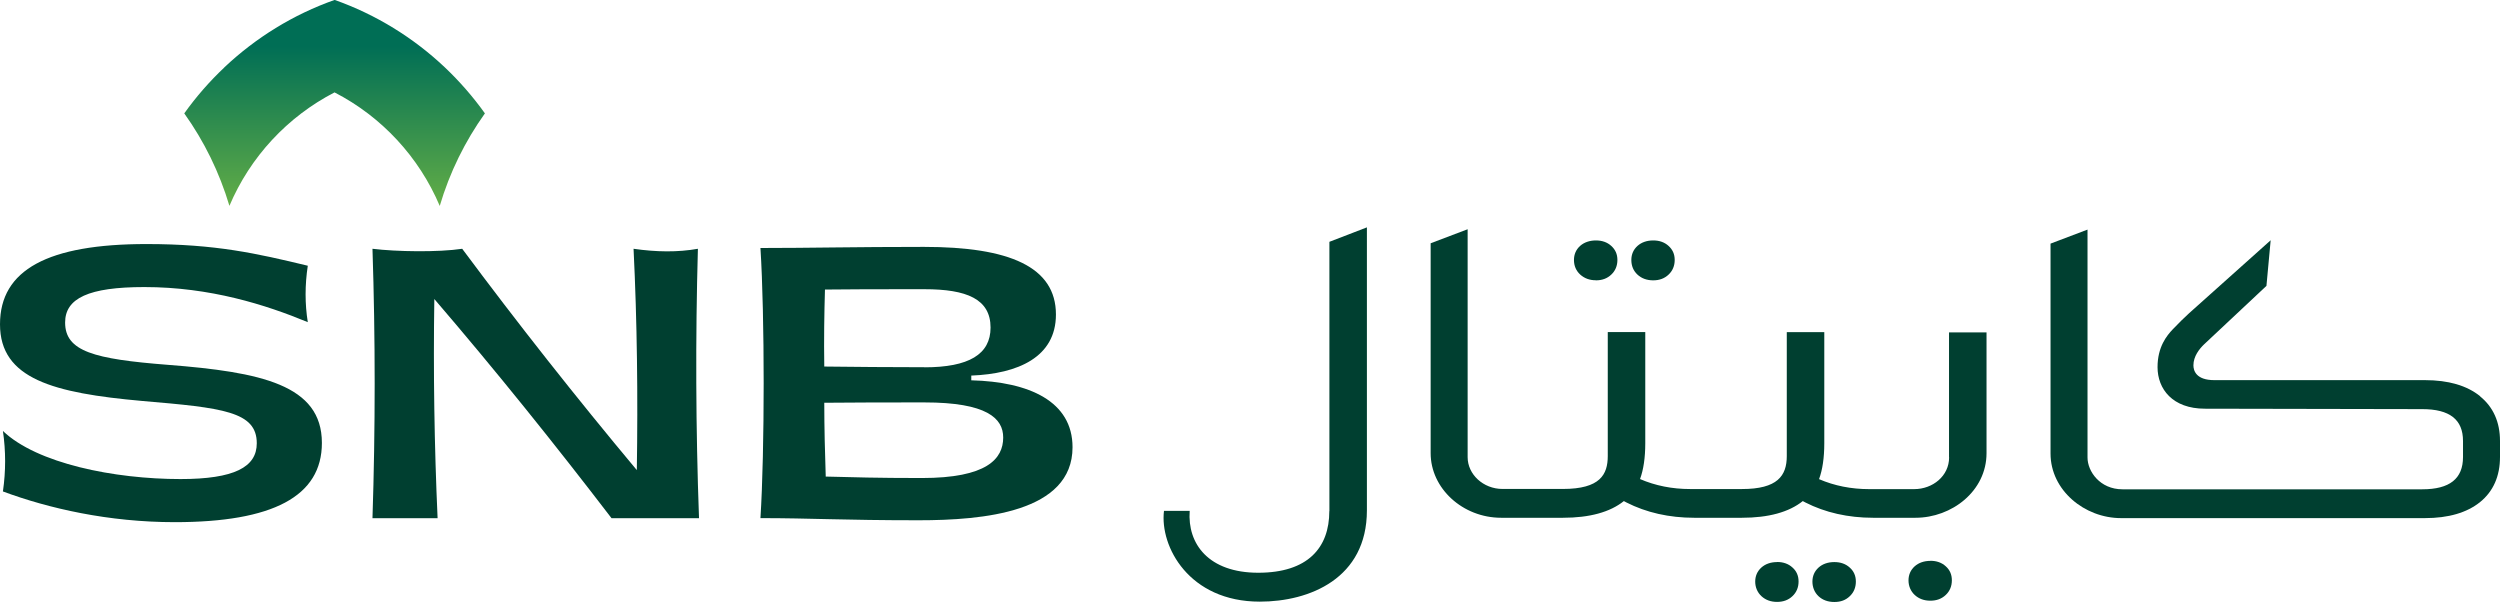
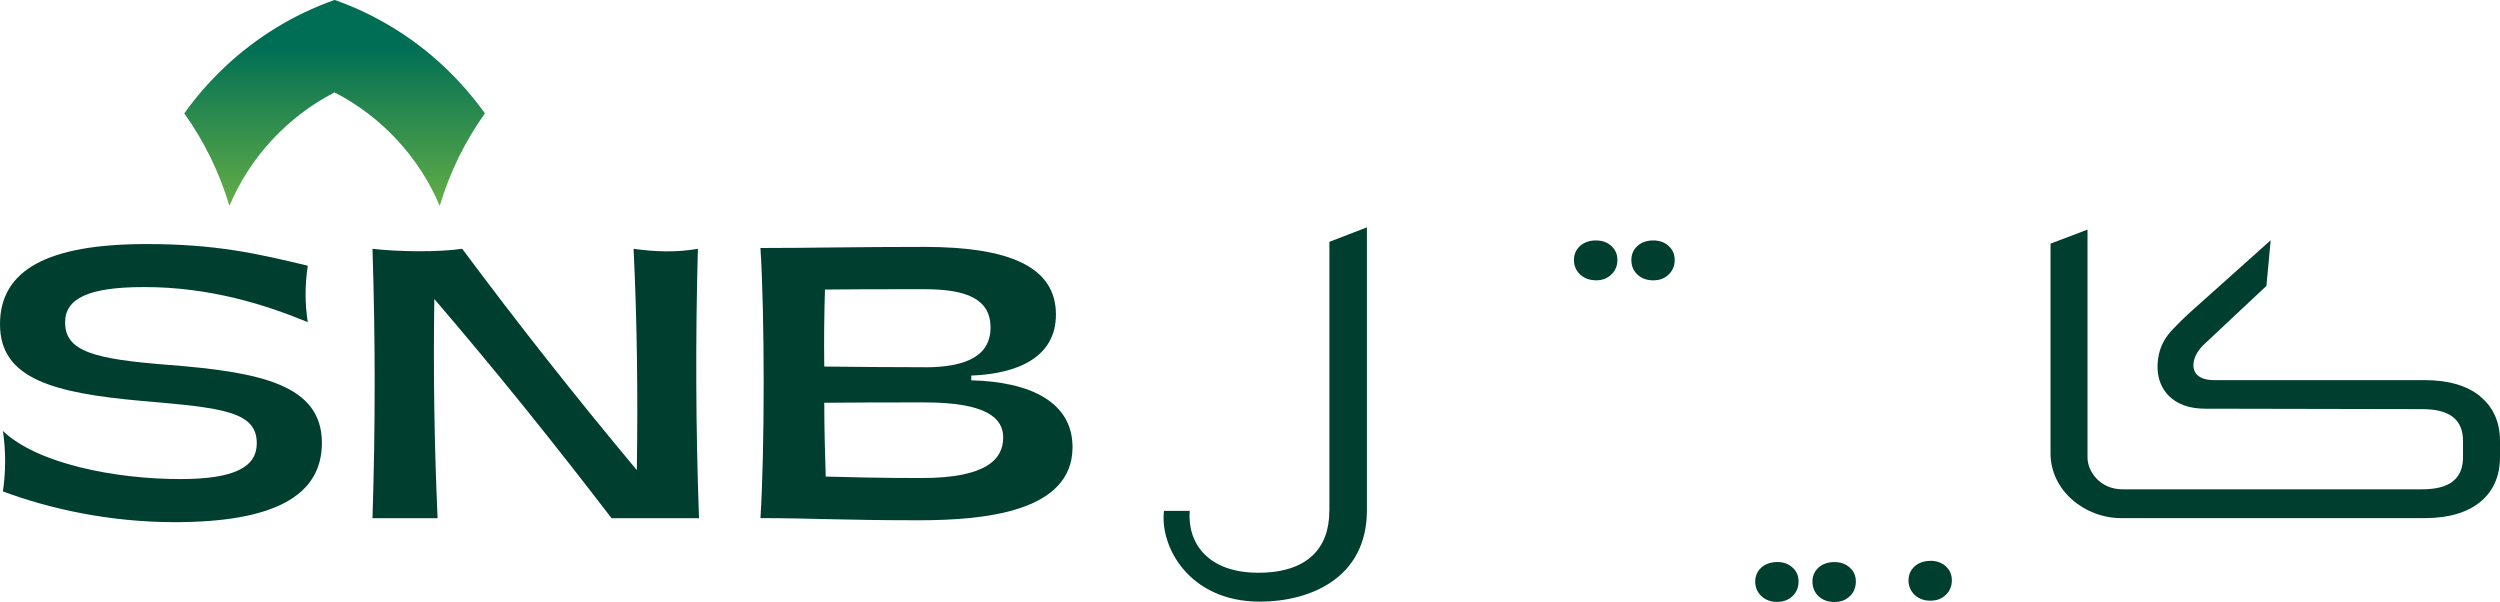
<svg xmlns="http://www.w3.org/2000/svg" id="Layer_2" data-name="Layer 2" viewBox="0 0 290.62 69.99">
  <defs>
    <style>      .cls-1 {        fill: none;      }      .cls-2 {        fill: url(#linear-gradient);      }      .cls-3 {        fill: #003f30;      }      .cls-4 {        clip-path: url(#clippath);      }    </style>
    <clipPath id="clippath">
      <path class="cls-1" d="M26.08,7.84c-1.72,1.62-3.28,3.41-4.66,5.34,2.31,3.23,4.09,6.86,5.25,10.75,2.41-5.7,6.76-10.37,12.22-13.19,5.47,2.82,9.82,7.5,12.23,13.2,1.15-3.9,2.94-7.52,5.25-10.76-1.38-1.93-2.94-3.72-4.66-5.35-3.64-3.44-8-6.14-12.81-7.84-4.82,1.7-9.17,4.4-12.82,7.84" />
    </clipPath>
    <linearGradient id="linear-gradient" x1="-1483.47" y1="-4006.53" x2="-1482.73" y2="-4006.53" gradientTransform="translate(-130838.48 -48435) rotate(-90) scale(32.67 -32.67)" gradientUnits="userSpaceOnUse">
      <stop offset="0" stop-color="#81c142" />
      <stop offset="1" stop-color="#006e55" />
    </linearGradient>
  </defs>
  <g class="cls-4">
    <rect class="cls-2" x="21.42" width="34.95" height="23.95" />
  </g>
  <g>
    <path class="cls-3" d="M.34,57.12c.34-2.35.34-4.67,0-7.02,3.95,3.78,12.95,5.59,20.64,5.59,6.26,0,8.87-1.39,8.87-4.16,0-3.7-3.95-4.12-13.33-4.92-10.3-.92-16.52-2.56-16.52-8.91s5.59-9.33,17.03-9.33c8.03,0,12.82,1.09,18.75,2.52-.34,2.27-.34,4.41,0,6.56-4.88-2.02-11.35-4.08-19-4.08-6.47,0-9.21,1.3-9.21,4.12,0,3.36,3.36,4.25,11.94,4.92,10.8.84,17.91,2.31,17.91,9.08,0,6.22-5.72,9.21-17.11,9.21-7.69,0-14.67-1.6-19.97-3.57" />
    <path class="cls-3" d="M50.49,34.76c-.13,8.45,0,17.03.38,25.48h-7.57c.34-10.43.34-20.89,0-31.32,2.77.34,7.65.42,10.43,0,6.47,8.7,13.24,17.28,20.3,25.73.13-8.58.04-17.19-.38-25.73,2.65.38,5.13.42,7.48,0-.29,10.43-.25,20.89.13,31.32h-10.17c-6.6-8.62-13.45-17.15-20.6-25.48" />
    <path class="cls-3" d="M88.41,28.83c5.68,0,11.01-.13,19-.13,9.92,0,15.34,2.31,15.34,7.86,0,4.96-4.41,6.89-9.84,7.1v.55c6.73.17,11.77,2.44,11.77,7.78,0,7.57-10.38,8.49-17.91,8.49-8.79,0-12.57-.25-18.37-.25.5-7.86.5-23.54,0-31.4M107.46,42.7c5.17,0,7.69-1.51,7.69-4.62,0-3.32-2.77-4.46-7.69-4.46s-9.21,0-11.56.04c-.08,2.77-.13,5.76-.08,8.95,3.57.04,7.57.08,11.64.08M95.98,55.4c3.32.08,5.88.17,11.18.17,7.57,0,9.46-2.23,9.46-4.71,0-2.23-1.89-4.08-9.16-4.08-4.08,0-8.07,0-11.64.04,0,2.86.08,5.93.17,8.58" />
    <path class="cls-3" d="M154.53,59.42c0,4.26-2.5,7.16-8.26,7.16s-8.25-3.34-7.97-7.19h-2.99c-.5,4.14,2.91,10.55,11.14,10.55,5.78,0,12.45-2.69,12.45-10.61V26.43l-4.36,1.68v31.31Z" />
    <path class="cls-3" d="M185.52,32.59c.72,0,1.32-.22,1.79-.67.47-.44.71-1.02.71-1.7s-.24-1.2-.71-1.63c-.47-.43-1.07-.64-1.79-.64s-1.37.22-1.84.64c-.47.43-.71.98-.71,1.63,0,.69.25,1.26.73,1.7.49.44,1.09.66,1.81.66" />
    <path class="cls-3" d="M192.18,32.59c.72,0,1.32-.22,1.79-.67.47-.44.71-1.02.71-1.7s-.24-1.2-.71-1.63c-.47-.43-1.07-.64-1.78-.64-.75,0-1.37.22-1.84.64-.47.43-.71.98-.71,1.63,0,.69.24,1.26.71,1.7.47.44,1.09.67,1.84.67" />
    <path class="cls-3" d="M206.59,65.34c-.75,0-1.37.22-1.84.64-.47.43-.71.98-.71,1.63s.25,1.26.73,1.7c.48.44,1.09.66,1.81.66s1.32-.22,1.79-.67c.47-.44.71-1.02.71-1.7s-.24-1.21-.71-1.63c-.47-.43-1.07-.64-1.78-.64" />
    <path class="cls-3" d="M213.24,65.34c-.75,0-1.37.22-1.84.64-.47.43-.71.98-.71,1.63s.24,1.26.71,1.7c.47.44,1.09.67,1.84.67s1.32-.22,1.79-.67c.47-.44.71-1.02.71-1.7s-.24-1.21-.71-1.63c-.47-.43-1.07-.64-1.79-.64" />
    <path class="cls-3" d="M224.41,65.2c-.75,0-1.37.22-1.84.64-.47.43-.71.98-.71,1.63s.25,1.26.73,1.7c.48.44,1.09.66,1.81.66s1.32-.22,1.79-.67c.47-.44.71-1.02.71-1.7s-.24-1.21-.71-1.63c-.47-.43-1.07-.64-1.79-.64" />
-     <path class="cls-3" d="M226.58,53.17c0,2.17-1.91,3.69-4.06,3.69h-5.24c-2.08,0-4.04-.39-5.82-1.16.4-1.08.61-2.48.61-4.16v-12.93h-4.36v14.41c0,2.29-1.08,3.83-5.21,3.83h-6.03c-2.08,0-4.04-.39-5.82-1.16.4-1.08.61-2.48.61-4.16v-12.93h-4.36v14.41c0,2.15-.88,3.83-5.21,3.83h-7.02c-2.26,0-4.06-1.71-4.06-3.69v-26.5l-4.3,1.63v24.4c0,4.1,3.73,7.51,8.2,7.51h7.18c3.09,0,5.47-.65,7.08-1.94l.32.17c1.12.57,2.36,1.02,3.69,1.32,1.33.3,2.72.45,4.16.45h5.55c3.09,0,5.47-.65,7.08-1.94l.32.17c1.12.57,2.36,1.02,3.69,1.32,1.33.3,2.72.45,4.16.45h4.93c4.22,0,8.26-3.1,8.26-7.51v-14.04h-4.36v14.51Z" />
    <path class="cls-3" d="M288.31,46.06c-1.53-1.24-3.69-1.87-6.42-1.87h-24.48c-2.11,0-2.43-1.1-2.43-1.72,0-1.05.69-1.91,1.24-2.44,1.61-1.5,7.02-6.59,7.23-6.78l.02-.02.49-5.3-9.48,8.48c-.56.51-1.19,1.13-1.89,1.86-.7.74-1.78,2.04-1.78,4.41,0,2.54,1.74,4.83,5.51,4.83l25.26.05c3.19,0,4.74,1.21,4.74,3.7v1.87c0,2.52-1.55,3.75-4.74,3.75h-34.85c-2.62,0-4.06-2.09-4.06-3.69v-26.5l-4.3,1.63v24.4c0,4.27,3.95,7.51,8.2,7.51h35.32c2.73,0,4.89-.63,6.42-1.87,1.53-1.24,2.31-3.01,2.31-5.24v-1.85c0-2.2-.78-3.95-2.31-5.19" />
  </g>
</svg>